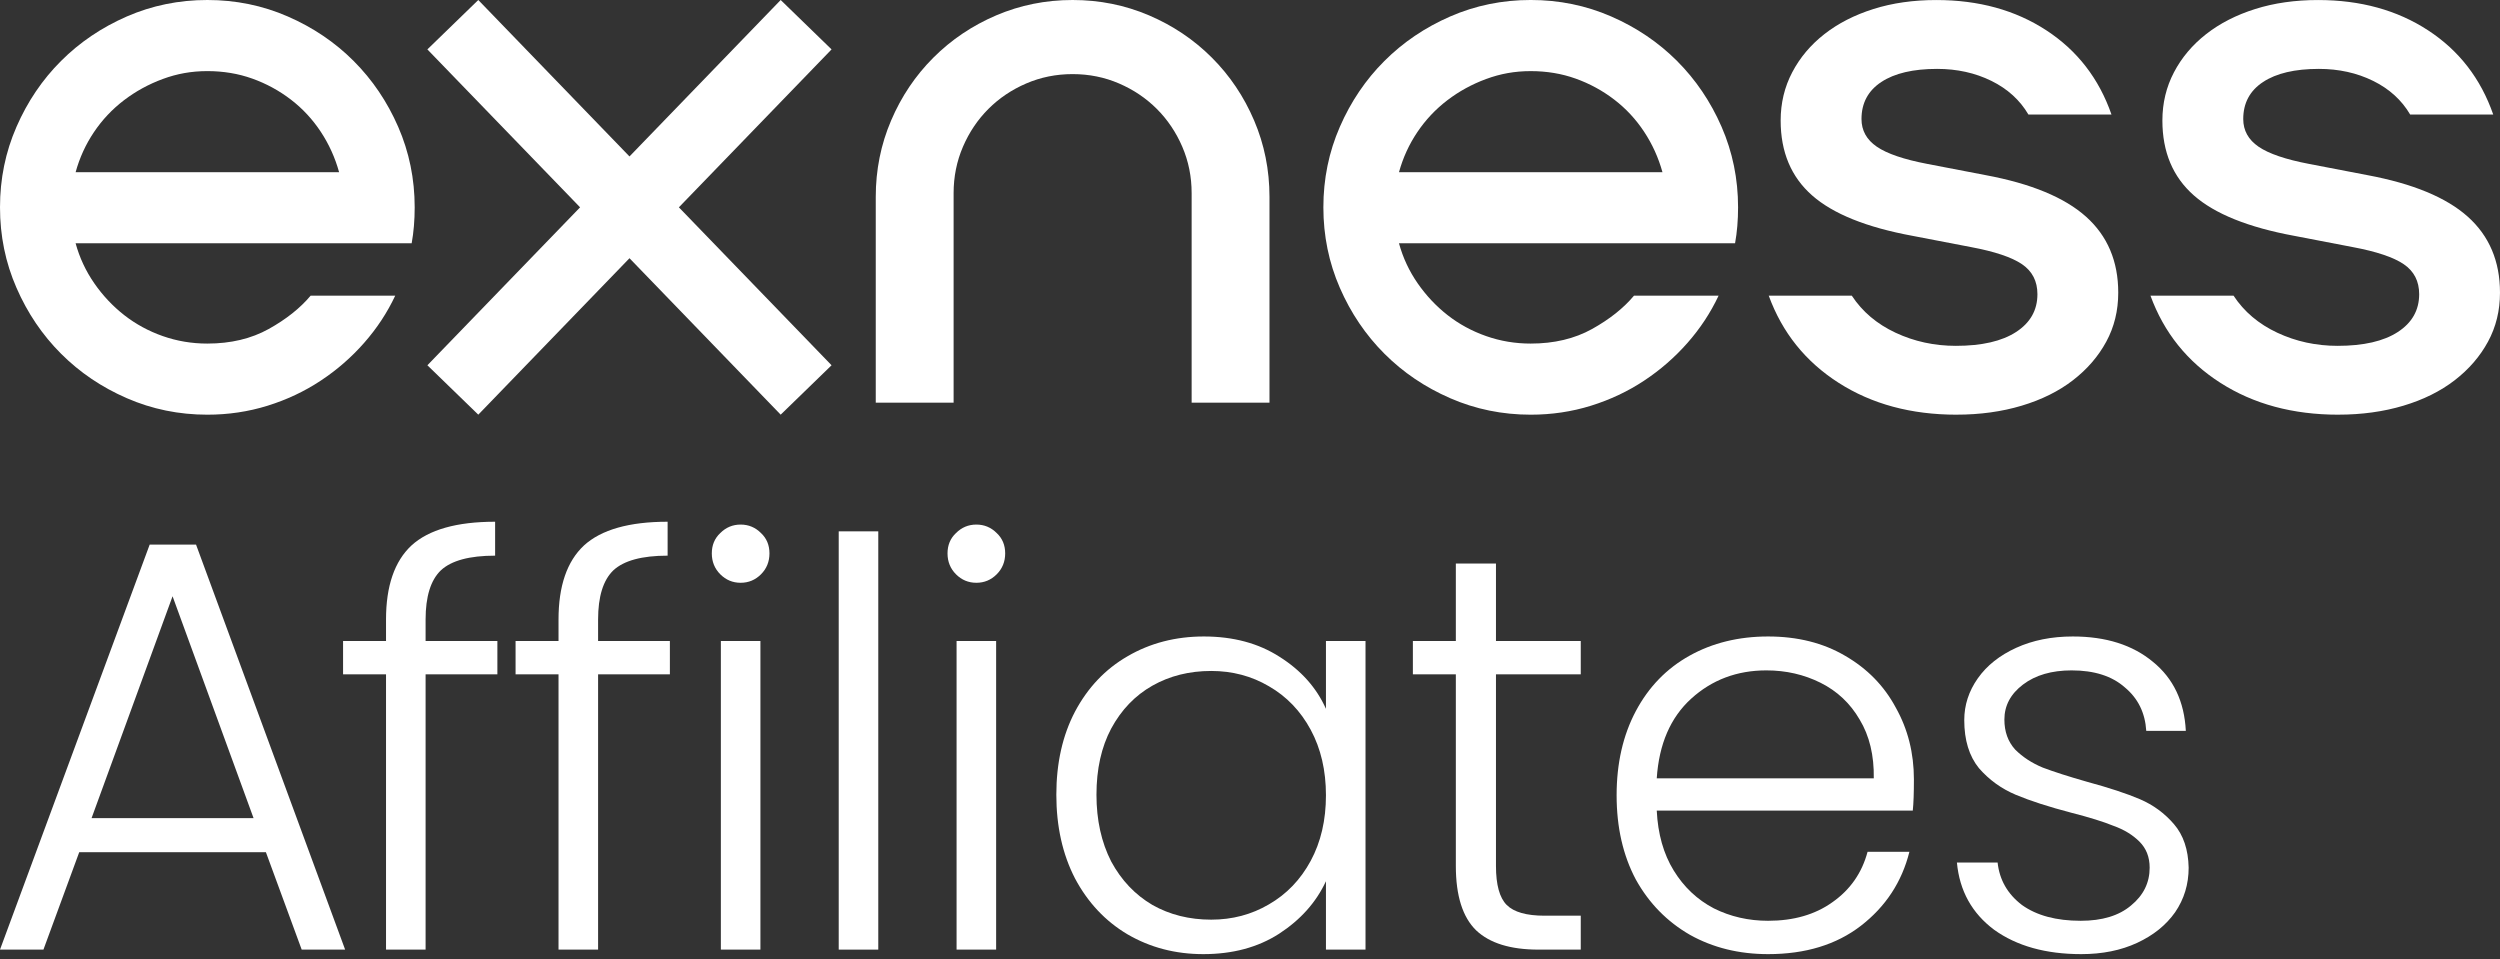
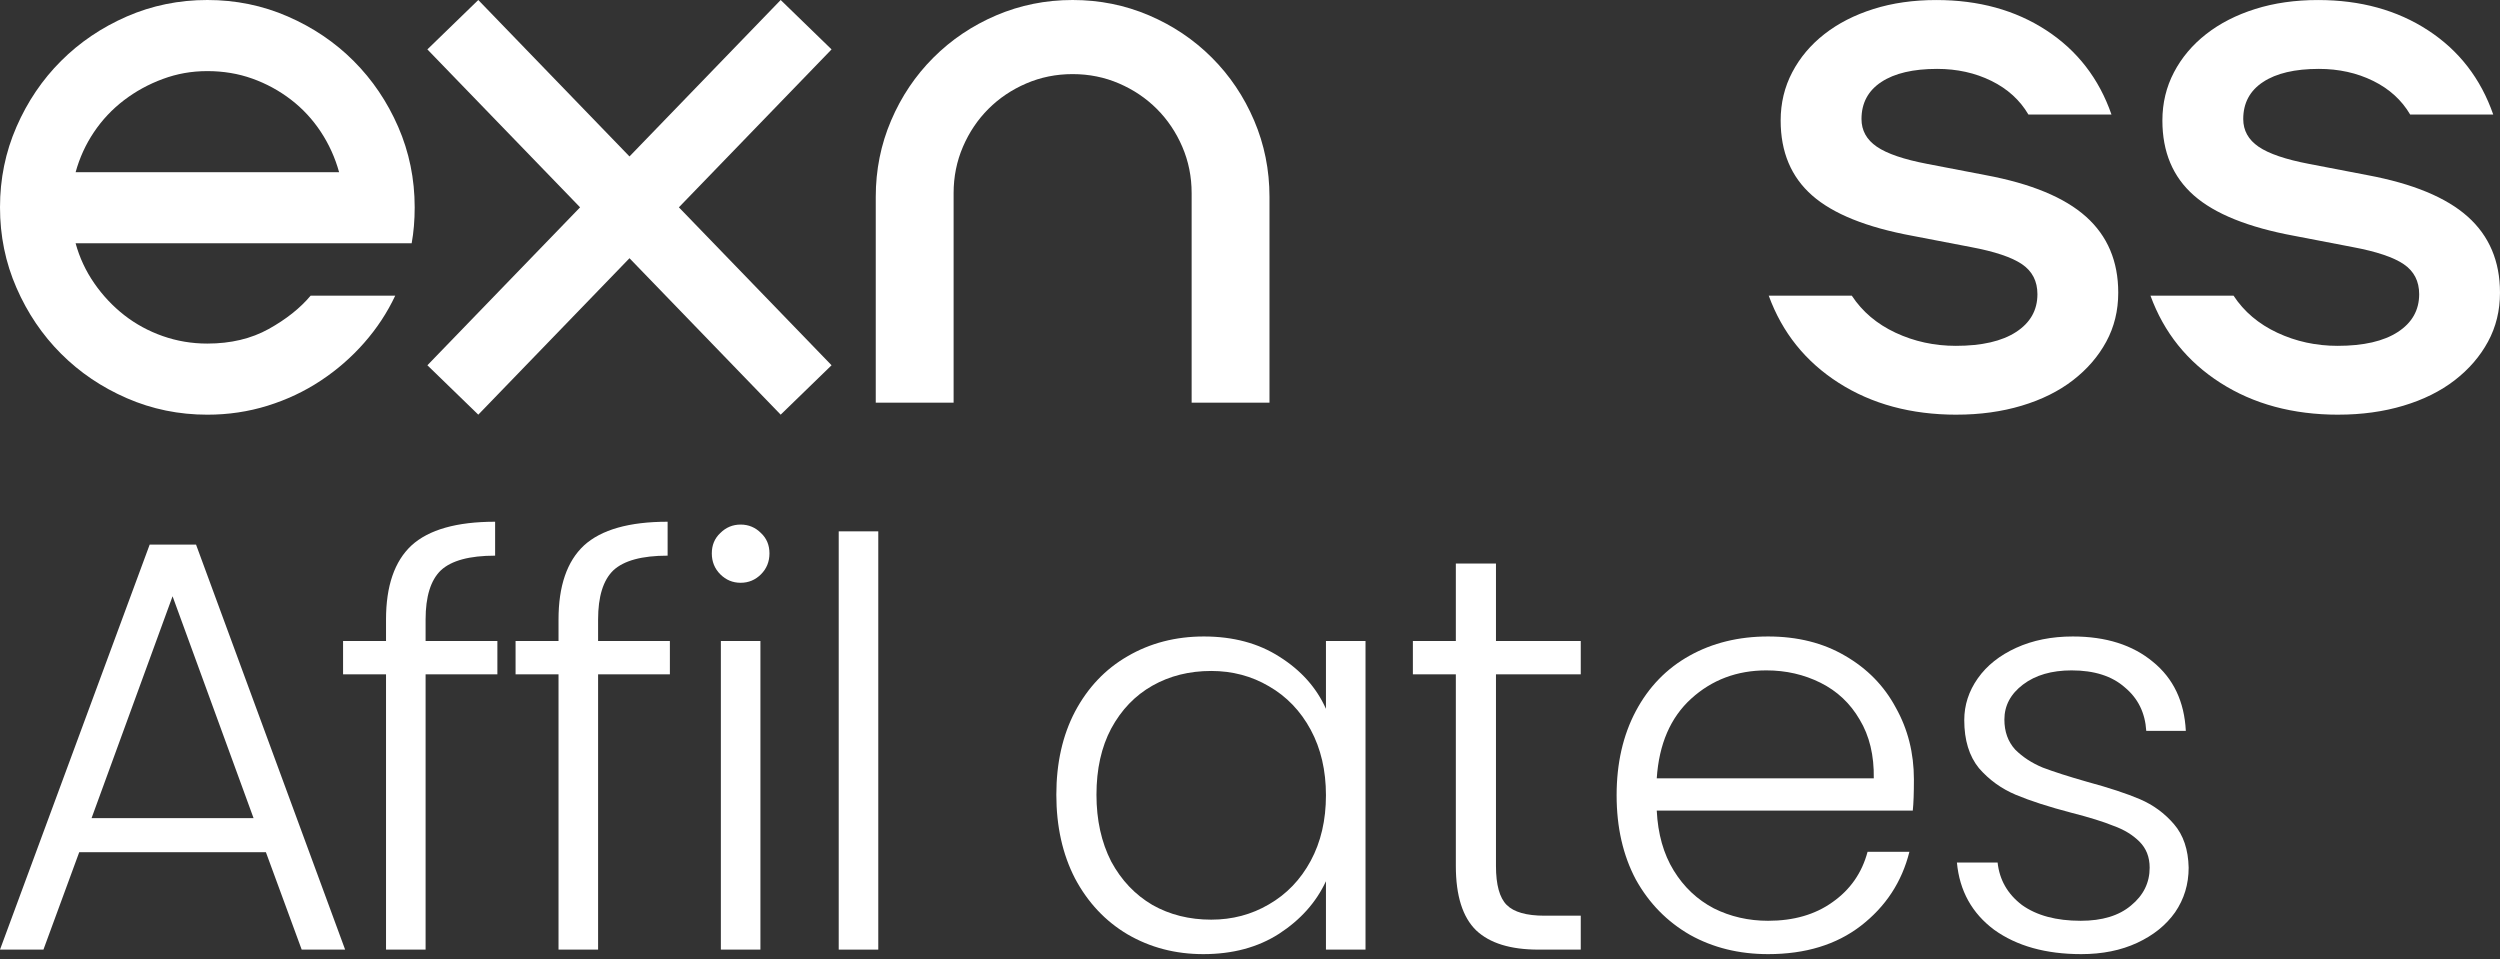
<svg xmlns="http://www.w3.org/2000/svg" width="232" height="89" viewBox="0 0 232 89" fill="none">
  <rect x="0" y="0" width="232" height="89" fill="#333333" stroke="none" />
  <g clip-path="url(#clip0_1115_2)">
    <path d="M7.015 22.575C7.385 23.918 7.963 25.156 8.751 26.292C9.539 27.428 10.463 28.41 11.529 29.245C12.594 30.077 13.786 30.726 15.107 31.19C16.426 31.653 17.803 31.884 19.24 31.884C21.416 31.884 23.314 31.431 24.936 30.53C26.557 29.627 27.855 28.598 28.826 27.439H36.676C35.936 29.014 34.975 30.472 33.794 31.815C32.614 33.158 31.271 34.328 29.766 35.323C28.261 36.32 26.617 37.095 24.834 37.65C23.051 38.205 21.187 38.483 19.242 38.483C16.604 38.483 14.112 37.972 11.774 36.954C9.434 35.936 7.398 34.559 5.662 32.821C3.926 31.085 2.547 29.046 1.529 26.708C0.508 24.371 0 21.881 0 19.24C0 16.599 0.508 14.112 1.529 11.772C2.547 9.434 3.924 7.396 5.662 5.66C7.398 3.924 9.437 2.547 11.774 1.526C14.112 0.51 16.602 0 19.24 0C21.879 0 24.369 0.51 26.708 1.529C29.046 2.547 31.085 3.924 32.821 5.662C34.556 7.4 35.936 9.437 36.954 11.774C37.972 14.114 38.483 16.602 38.483 19.242C38.483 19.845 38.459 20.423 38.412 20.978C38.365 21.533 38.297 22.067 38.203 22.575H7.015ZM31.467 15.976C31.096 14.633 30.53 13.382 29.766 12.225C29.001 11.068 28.075 10.071 26.988 9.238C25.899 8.405 24.706 7.756 23.41 7.293C22.114 6.83 20.724 6.599 19.242 6.599C17.761 6.599 16.428 6.843 15.109 7.329C13.79 7.816 12.586 8.476 11.497 9.308C10.408 10.141 9.481 11.127 8.719 12.261C7.955 13.397 7.387 14.635 7.018 15.978H31.469L31.467 15.976Z" fill="white" />
    <path d="M39.66 4.584L44.385 0L58.416 14.518L72.447 0L77.169 4.584L63 19.24L77.169 33.897L72.447 38.481L58.416 23.963L44.385 38.481L39.662 33.897L53.832 19.24L39.66 4.584Z" fill="white" />
    <path d="M81.27 18.269C81.27 15.769 81.745 13.405 82.695 11.183C83.642 8.96 84.951 7.015 86.619 5.348C88.286 3.681 90.231 2.374 92.453 1.424C94.676 0.476 97.037 0 99.539 0C102.042 0 104.401 0.476 106.625 1.424C108.848 2.374 110.793 3.681 112.46 5.348C114.128 7.015 115.434 8.96 116.384 11.183C117.332 13.405 117.808 15.767 117.808 18.269V37.37H110.584V17.921C110.584 16.392 110.293 14.958 109.715 13.615C109.136 12.272 108.348 11.104 107.353 10.107C106.356 9.112 105.188 8.324 103.846 7.746C102.503 7.167 101.068 6.877 99.539 6.877C98.011 6.877 96.576 7.167 95.233 7.746C93.89 8.324 92.72 9.112 91.725 10.107C90.728 11.104 89.943 12.272 89.364 13.615C88.786 14.958 88.495 16.392 88.495 17.921V37.37H81.27V18.269Z" fill="white" />
-     <path d="M129.824 22.576C130.193 23.919 130.772 25.157 131.56 26.293C132.348 27.428 133.272 28.411 134.337 29.245C135.403 30.078 136.594 30.727 137.916 31.19C139.235 31.654 140.612 31.884 142.049 31.884C144.224 31.884 146.122 31.432 147.745 30.531C149.365 29.628 150.663 28.599 151.635 27.439H159.485C158.744 29.015 157.784 30.473 156.603 31.816C155.422 33.159 154.079 34.329 152.574 35.324C151.069 36.321 149.425 37.096 147.642 37.651C145.86 38.206 143.996 38.483 142.051 38.483C139.412 38.483 136.921 37.973 134.583 36.955C132.243 35.936 130.206 34.559 128.471 32.822C126.735 31.086 125.356 29.047 124.337 26.709C123.319 24.371 122.809 21.882 122.809 19.241C122.809 16.6 123.317 14.113 124.337 11.773C125.356 9.435 126.733 7.396 128.471 5.66C130.206 3.925 132.245 2.548 134.583 1.527C136.921 0.509 139.41 -0.001 142.051 -0.001C144.692 -0.001 147.179 0.509 149.519 1.527C151.857 2.546 153.896 3.923 155.632 5.66C157.367 7.398 158.746 9.435 159.765 11.773C160.783 14.113 161.293 16.6 161.293 19.241C161.293 19.843 161.27 20.422 161.223 20.977C161.176 21.532 161.108 22.066 161.014 22.574H129.824V22.576ZM154.276 15.977C153.904 14.634 153.339 13.383 152.574 12.226C151.81 11.068 150.883 10.071 149.797 9.239C148.708 8.406 147.514 7.757 146.218 7.294C144.923 6.83 143.533 6.6 142.051 6.6C140.569 6.6 139.237 6.843 137.918 7.33C136.598 7.817 135.394 8.476 134.305 9.309C133.217 10.142 132.29 11.128 131.528 12.262C130.763 13.398 130.196 14.636 129.826 15.979H154.278L154.276 15.977Z" fill="white" />
    <path d="M181.573 38.483C177.358 38.483 173.712 37.499 170.633 35.531C167.552 33.562 165.39 30.866 164.139 27.439H171.848C172.822 28.921 174.175 30.067 175.911 30.879C177.647 31.69 179.51 32.094 181.502 32.094C183.911 32.094 185.774 31.667 187.094 30.808C188.413 29.952 189.073 28.782 189.073 27.301C189.073 26.096 188.597 25.172 187.649 24.523C186.699 23.874 185.113 23.342 182.89 22.926L177.472 21.884C173.21 21.096 170.108 19.847 168.163 18.133C166.218 16.421 165.245 14.104 165.245 11.186C165.245 9.565 165.603 8.071 166.321 6.705C167.038 5.338 168.033 4.158 169.307 3.163C170.58 2.168 172.096 1.391 173.857 0.836C175.616 0.28 177.561 0.003 179.692 0.003C183.627 0.003 187.032 0.94 189.903 2.817C192.775 4.691 194.788 7.298 195.947 10.631H188.238C187.45 9.288 186.304 8.246 184.799 7.505C183.294 6.764 181.613 6.393 179.762 6.393C177.54 6.393 175.815 6.799 174.587 7.608C173.36 8.419 172.747 9.565 172.747 11.045C172.747 12.11 173.221 12.966 174.171 13.616C175.119 14.264 176.682 14.796 178.859 15.212L184.278 16.254C188.49 17.042 191.594 18.327 193.586 20.11C195.576 21.893 196.573 24.243 196.573 27.16C196.573 28.827 196.202 30.345 195.461 31.709C194.72 33.076 193.689 34.269 192.369 35.288C191.05 36.306 189.464 37.094 187.61 37.649C185.757 38.204 183.744 38.481 181.566 38.481L181.573 38.483Z" fill="white" />
    <path d="M216.999 38.483C212.784 38.483 209.138 37.499 206.059 35.531C202.978 33.562 200.816 30.866 199.564 27.439H207.274C208.247 28.921 209.601 30.067 211.337 30.879C213.072 31.69 214.936 32.094 216.928 32.094C219.336 32.094 221.2 31.667 222.52 30.808C223.839 29.952 224.499 28.782 224.499 27.301C224.499 26.096 224.023 25.172 223.075 24.523C222.125 23.874 220.538 23.342 218.316 22.926L212.897 21.884C208.636 21.096 205.534 19.847 203.589 18.133C201.644 16.421 200.67 14.104 200.67 11.186C200.67 9.565 201.029 8.071 201.746 6.705C202.464 5.338 203.459 4.158 204.733 3.163C206.006 2.168 207.521 1.391 209.283 0.836C211.042 0.28 212.987 0.003 215.118 0.003C219.052 0.003 222.458 0.94 225.329 2.817C228.201 4.691 230.214 7.298 231.373 10.631H223.664C222.876 9.288 221.73 8.246 220.224 7.505C218.719 6.764 217.039 6.393 215.188 6.393C212.966 6.393 211.241 6.799 210.013 7.608C208.785 8.419 208.173 9.565 208.173 11.045C208.173 12.11 208.647 12.966 209.597 13.616C210.545 14.264 212.107 14.796 214.285 15.212L219.704 16.254C223.916 17.042 227.02 18.327 229.012 20.11C231.002 21.893 231.999 24.243 231.999 27.16C231.999 28.827 231.627 30.345 230.886 31.709C230.146 33.076 229.114 34.269 227.795 35.288C226.476 36.306 224.889 37.094 223.036 37.649C221.183 38.204 219.17 38.481 216.992 38.481L216.999 38.483Z" fill="white" />
  </g>
  <path d="M24.675 79.082H7.353L4.031 88.124H0L13.89 50.54H18.193L32.028 88.124H27.997L24.675 79.082ZM23.531 75.923L16.014 55.333L8.497 75.923H23.531Z" fill="white" />
  <path d="M46.157 62.58H39.495V88.124H35.823V62.58H31.837V59.485H35.823V57.492C35.823 54.38 36.61 52.089 38.184 50.62C39.792 49.152 42.38 48.417 45.947 48.417V51.565C43.569 51.565 41.89 52.019 40.911 52.928C39.967 53.837 39.495 55.359 39.495 57.492V59.485H46.157V62.58Z" fill="white" />
  <path d="M62.165 62.58H55.503V88.124H51.831V62.58H47.845V59.485H51.831V57.492C51.831 54.38 52.618 52.089 54.192 50.62C55.8 49.152 58.388 48.417 61.955 48.417V51.565C59.577 51.565 57.898 52.019 56.919 52.928C55.975 53.837 55.503 55.359 55.503 57.492V59.485H62.165V62.58Z" fill="white" />
  <path d="M68.731 54.082C67.997 54.082 67.368 53.82 66.843 53.295C66.319 52.771 66.056 52.124 66.056 51.355C66.056 50.586 66.319 49.956 66.843 49.467C67.368 48.942 67.997 48.68 68.731 48.68C69.466 48.68 70.095 48.942 70.62 49.467C71.144 49.956 71.406 50.586 71.406 51.355C71.406 52.124 71.144 52.771 70.62 53.295C70.095 53.82 69.466 54.082 68.731 54.082ZM70.567 59.485V88.124H66.896V59.485H70.567Z" fill="white" />
  <path d="M81.504 49.309V88.124H77.833V49.309H81.504Z" fill="white" />
-   <path d="M90.606 54.082C89.871 54.082 89.242 53.82 88.717 53.295C88.193 52.771 87.93 52.124 87.93 51.355C87.93 50.586 88.193 49.956 88.717 49.467C89.242 48.942 89.871 48.68 90.606 48.68C91.34 48.68 91.969 48.942 92.494 49.467C93.018 49.956 93.281 50.586 93.281 51.355C93.281 52.124 93.018 52.771 92.494 53.295C91.969 53.82 91.34 54.082 90.606 54.082ZM92.441 59.485V88.124H88.77V59.485H92.441Z" fill="white" />
  <path d="M98.028 73.752C98.028 70.815 98.605 68.244 99.759 66.041C100.948 63.803 102.574 62.09 104.637 60.901C106.735 59.677 109.096 59.065 111.718 59.065C114.446 59.065 116.789 59.695 118.747 60.954C120.74 62.212 122.174 63.821 123.048 65.779V59.485H126.72V88.124H123.048V81.777C122.139 83.735 120.688 85.361 118.695 86.655C116.736 87.914 114.393 88.543 111.666 88.543C109.078 88.543 106.735 87.931 104.637 86.708C102.574 85.484 100.948 83.753 99.759 81.515C98.605 79.277 98.028 76.689 98.028 73.752ZM123.048 73.804C123.048 71.496 122.576 69.468 121.632 67.72C120.688 65.972 119.394 64.625 117.75 63.681C116.142 62.737 114.358 62.265 112.4 62.265C110.372 62.265 108.554 62.719 106.945 63.629C105.337 64.538 104.06 65.867 103.116 67.615C102.207 69.328 101.752 71.374 101.752 73.752C101.752 76.095 102.207 78.158 103.116 79.941C104.06 81.69 105.337 83.036 106.945 83.98C108.554 84.889 110.372 85.344 112.4 85.344C114.358 85.344 116.142 84.872 117.75 83.928C119.394 82.984 120.688 81.637 121.632 79.889C122.576 78.14 123.048 76.112 123.048 73.804Z" fill="white" />
  <path d="M138.826 62.58V80.361C138.826 82.109 139.158 83.316 139.823 83.98C140.487 84.644 141.658 84.977 143.337 84.977H146.694V88.124H142.76C140.172 88.124 138.249 87.529 136.99 86.34C135.731 85.117 135.102 83.123 135.102 80.361V62.58H131.115V59.485H135.102V52.299H138.826V59.485H146.694V62.58H138.826Z" fill="white" />
  <path d="M177.611 72.336C177.611 73.594 177.576 74.556 177.507 75.221H153.746C153.851 77.389 154.375 79.242 155.319 80.781C156.263 82.319 157.505 83.49 159.043 84.295C160.582 85.064 162.26 85.449 164.079 85.449C166.457 85.449 168.45 84.872 170.058 83.718C171.702 82.564 172.786 81.008 173.31 79.049H177.192C176.492 81.847 174.989 84.137 172.681 85.921C170.408 87.669 167.541 88.543 164.079 88.543C161.386 88.543 158.973 87.949 156.84 86.76C154.707 85.536 153.029 83.823 151.805 81.62C150.616 79.382 150.022 76.777 150.022 73.804C150.022 70.832 150.616 68.227 151.805 65.989C152.994 63.751 154.655 62.038 156.788 60.849C158.921 59.66 161.351 59.065 164.079 59.065C166.806 59.065 169.184 59.66 171.212 60.849C173.275 62.038 174.849 63.646 175.933 65.674C177.052 67.667 177.611 69.888 177.611 72.336ZM173.887 72.231C173.922 70.098 173.485 68.279 172.576 66.776C171.702 65.272 170.495 64.136 168.957 63.366C167.418 62.597 165.74 62.212 163.921 62.212C161.194 62.212 158.869 63.087 156.945 64.835C155.022 66.583 153.956 69.049 153.746 72.231H173.887Z" fill="white" />
  <path d="M193.141 88.543C189.854 88.543 187.161 87.792 185.063 86.288C183 84.749 181.846 82.669 181.602 80.046H185.378C185.553 81.655 186.305 82.966 187.633 83.98C188.997 84.959 190.816 85.449 193.089 85.449C195.082 85.449 196.638 84.977 197.757 84.032C198.911 83.088 199.488 81.917 199.488 80.518C199.488 79.539 199.173 78.735 198.544 78.105C197.914 77.476 197.11 76.986 196.131 76.637C195.187 76.252 193.893 75.85 192.249 75.43C190.116 74.871 188.385 74.311 187.057 73.752C185.728 73.192 184.591 72.371 183.647 71.287C182.738 70.168 182.283 68.681 182.283 66.828C182.283 65.43 182.703 64.136 183.542 62.947C184.381 61.758 185.57 60.814 187.109 60.114C188.648 59.415 190.396 59.065 192.354 59.065C195.431 59.065 197.914 59.852 199.802 61.426C201.691 62.964 202.705 65.097 202.845 67.825H199.173C199.068 66.146 198.404 64.8 197.18 63.786C195.991 62.737 194.347 62.212 192.249 62.212C190.396 62.212 188.892 62.65 187.738 63.524C186.584 64.398 186.007 65.482 186.007 66.776C186.007 67.895 186.34 68.821 187.004 69.556C187.703 70.255 188.56 70.815 189.574 71.234C190.588 71.619 191.952 72.056 193.666 72.546C195.729 73.105 197.372 73.647 198.596 74.171C199.82 74.696 200.869 75.465 201.743 76.479C202.617 77.493 203.072 78.84 203.107 80.518C203.107 82.057 202.687 83.438 201.848 84.662C201.009 85.851 199.837 86.795 198.334 87.494C196.83 88.194 195.099 88.543 193.141 88.543Z" fill="white" />
  <defs>
    <clipPath id="clip0_1115_2">
      <rect width="232" height="38.483" fill="white" />
    </clipPath>
  </defs>
</svg>